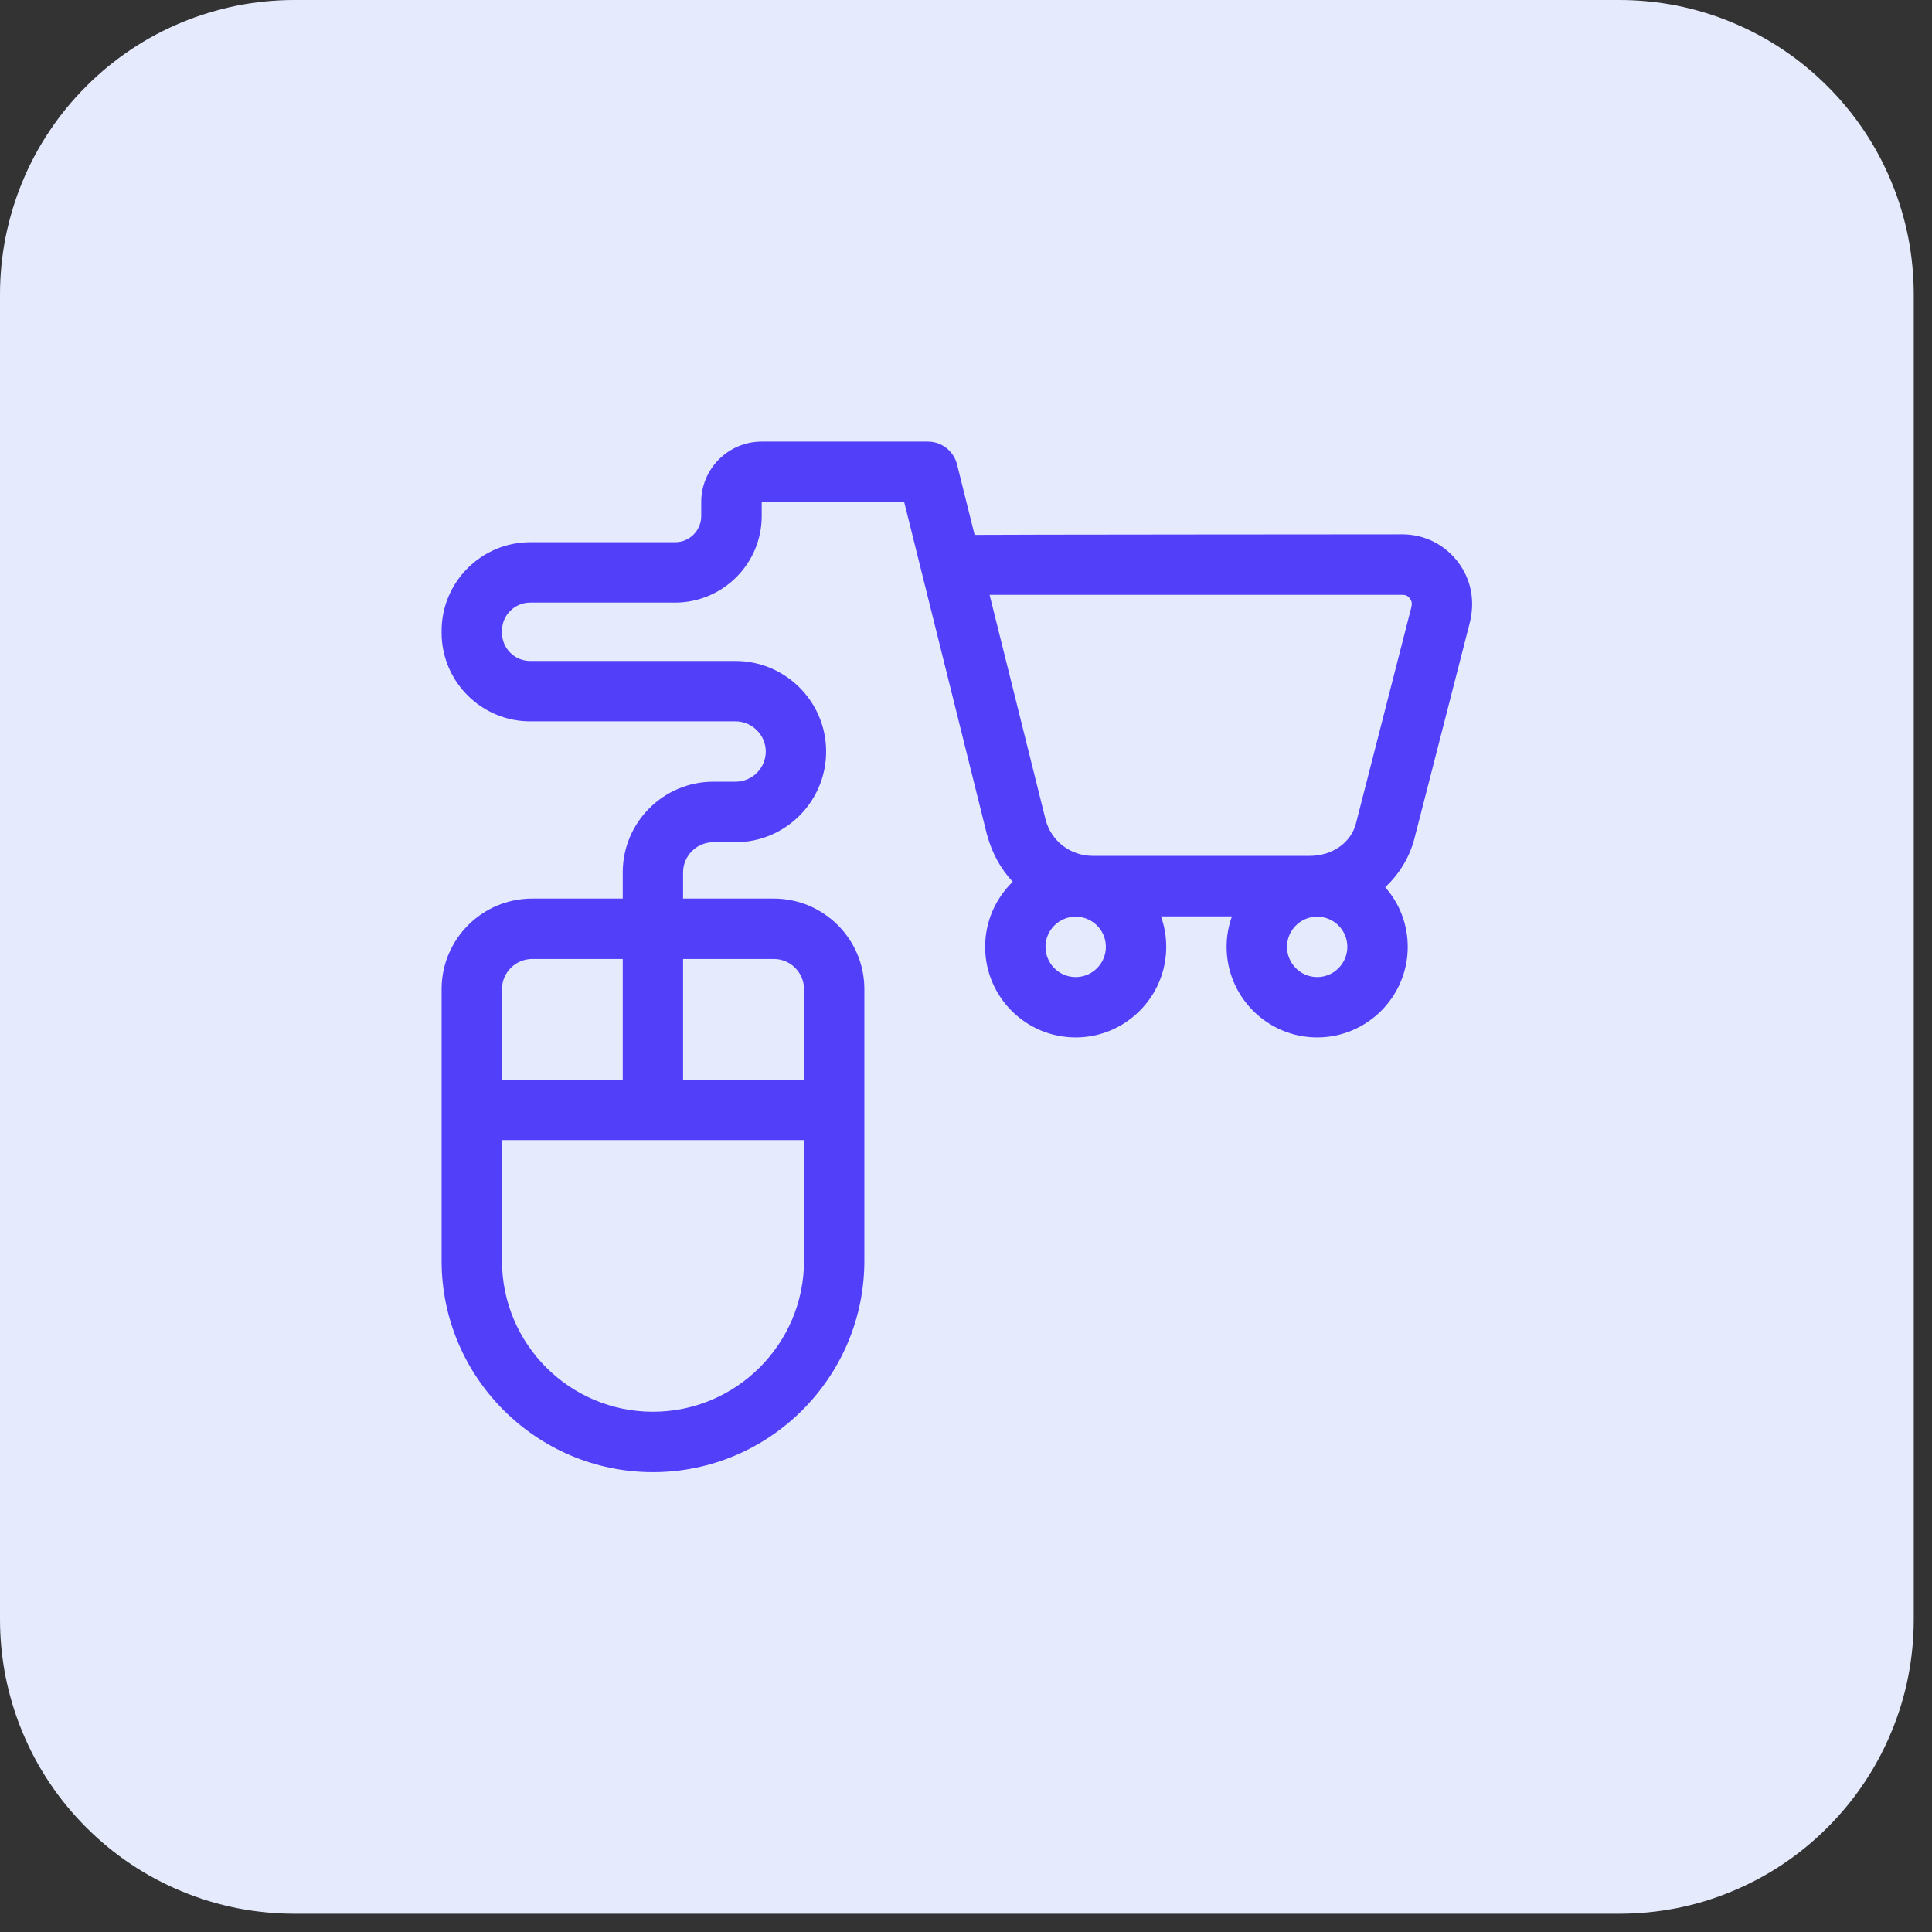
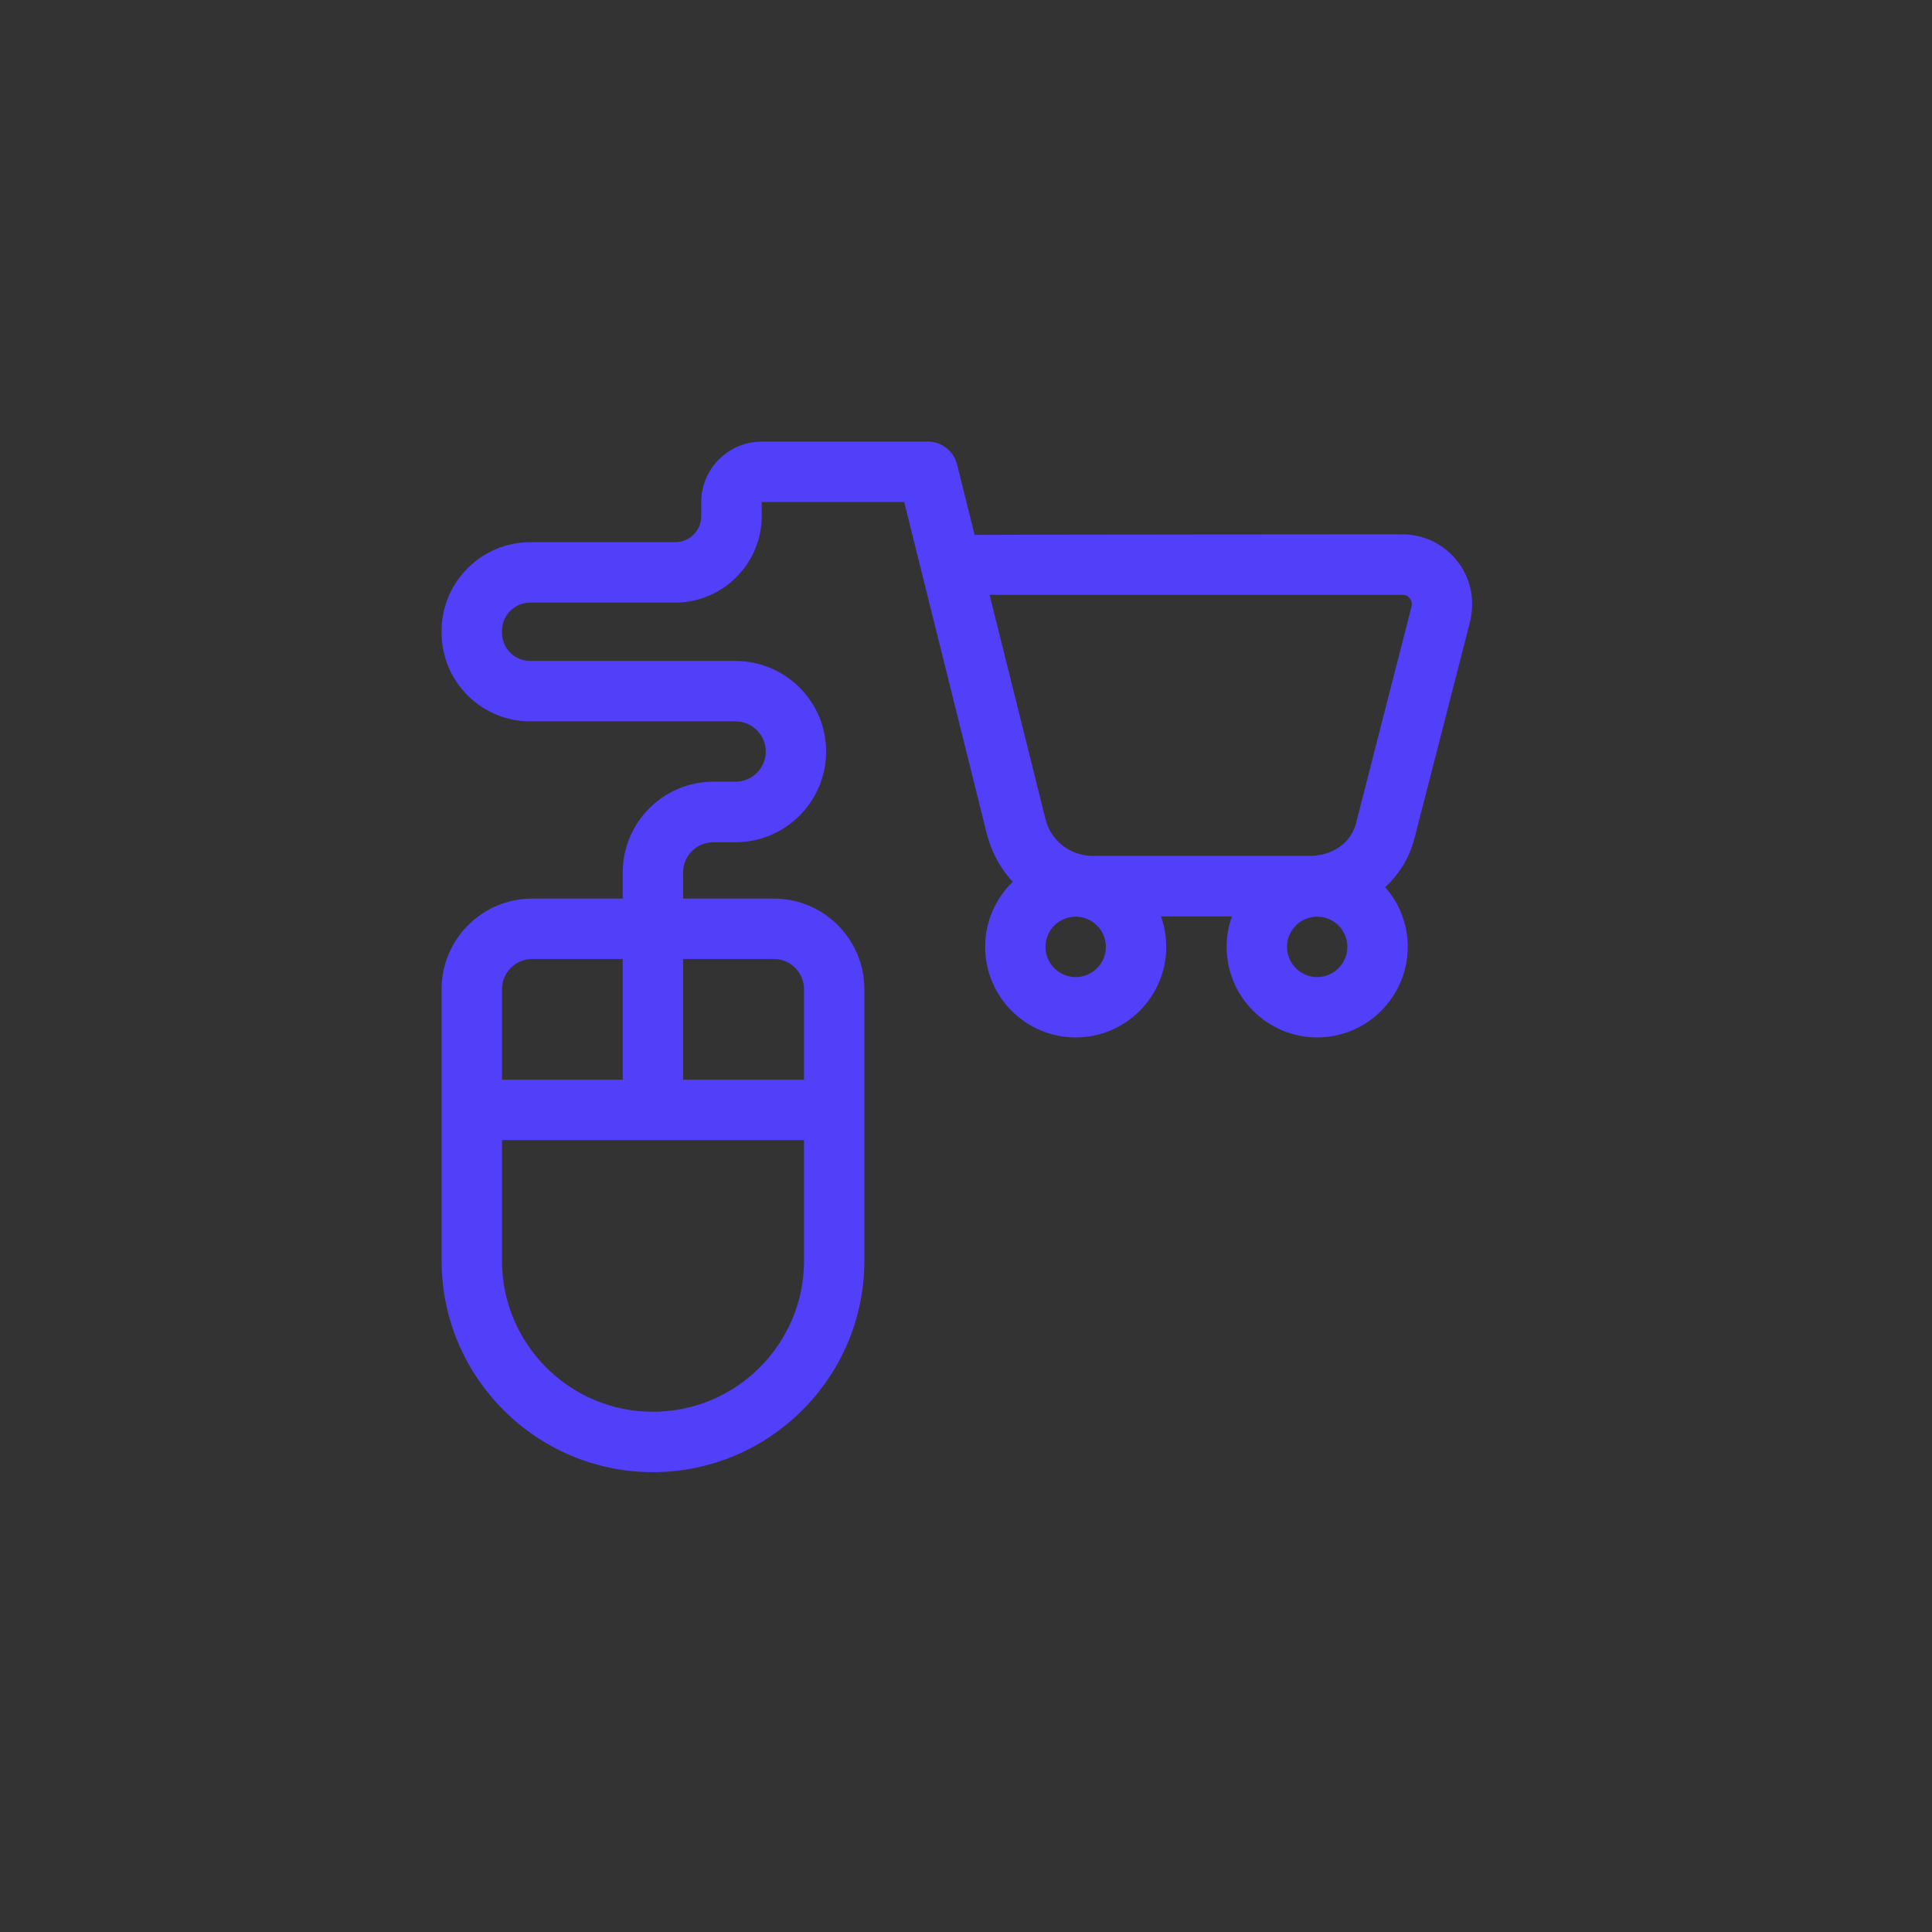
<svg xmlns="http://www.w3.org/2000/svg" width="70" zoomAndPan="magnify" viewBox="0 0 52.5 52.5" height="70" preserveAspectRatio="xMidYMid meet" version="1.0">
  <rect x="0" y="0" width="52.5" height="52.5" fill="#333333" stroke="none" />
  <defs>
    <clipPath id="8a3aad79b0">
-       <path d="M 0 0 L 52.004 0 L 52.004 52.004 L 0 52.004 Z M 0 0 " clip-rule="nonzero" />
-     </clipPath>
+       </clipPath>
  </defs>
  <g clip-path="url(#8a3aad79b0)">
-     <path fill="#e5eafd" d="M 8 0 L 44.004 0 C 44.531 0 45.051 0.051 45.566 0.152 C 46.082 0.258 46.582 0.406 47.066 0.609 C 47.551 0.809 48.012 1.055 48.449 1.348 C 48.887 1.641 49.289 1.973 49.66 2.344 C 50.031 2.715 50.363 3.117 50.656 3.555 C 50.949 3.992 51.195 4.453 51.395 4.938 C 51.598 5.426 51.75 5.926 51.852 6.441 C 51.953 6.957 52.004 7.477 52.004 8 L 52.004 44.004 C 52.004 44.531 51.953 45.051 51.852 45.566 C 51.75 46.082 51.598 46.582 51.395 47.066 C 51.195 47.551 50.949 48.012 50.656 48.449 C 50.363 48.887 50.031 49.289 49.66 49.66 C 49.289 50.031 48.887 50.363 48.449 50.656 C 48.012 50.949 47.551 51.195 47.066 51.395 C 46.582 51.598 46.082 51.75 45.566 51.852 C 45.051 51.953 44.531 52.004 44.004 52.004 L 8 52.004 C 7.477 52.004 6.957 51.953 6.441 51.852 C 5.926 51.75 5.426 51.598 4.938 51.395 C 4.453 51.195 3.992 50.949 3.555 50.656 C 3.117 50.363 2.715 50.031 2.344 49.66 C 1.973 49.289 1.641 48.887 1.348 48.449 C 1.055 48.012 0.809 47.551 0.609 47.066 C 0.406 46.582 0.258 46.082 0.152 45.566 C 0.051 45.051 0 44.531 0 44.004 L 0 8 C 0 7.477 0.051 6.957 0.152 6.441 C 0.258 5.926 0.406 5.426 0.609 4.938 C 0.809 4.453 1.055 3.992 1.348 3.555 C 1.641 3.117 1.973 2.715 2.344 2.344 C 2.715 1.973 3.117 1.641 3.555 1.348 C 3.992 1.055 4.453 0.809 4.938 0.609 C 5.426 0.406 5.926 0.258 6.441 0.152 C 6.957 0.051 7.477 0 8 0 Z M 8 0 " fill-opacity="1" fill-rule="nonzero" />
-   </g>
+     </g>
  <path fill="#523ffa" d="M 39.641 15.301 C 39.277 14.805 38.719 14.52 38.105 14.52 C 38.105 14.52 26.531 14.527 26.484 14.535 L 26.008 12.625 C 25.918 12.258 25.59 12 25.215 12 L 20.699 12 C 19.793 12 19.055 12.738 19.055 13.641 L 19.055 14.023 C 19.055 14.418 18.738 14.734 18.344 14.734 L 14.406 14.734 C 13.082 14.734 12 15.816 12 17.141 L 12 17.195 C 12 18.523 13.082 19.602 14.406 19.602 L 19.988 19.602 C 20.438 19.602 20.809 19.973 20.809 20.422 C 20.809 20.875 20.438 21.242 19.988 21.242 L 19.383 21.242 C 18.027 21.242 16.922 22.348 16.922 23.707 L 16.922 24.418 L 14.461 24.418 C 13.105 24.418 12 25.52 12 26.879 L 12 34.262 C 12 37.426 14.578 40.004 17.742 40.004 C 20.91 40.004 23.488 37.426 23.488 34.262 L 23.488 26.879 C 23.488 25.52 22.383 24.418 21.027 24.418 L 18.562 24.418 L 18.562 23.707 C 18.562 23.254 18.934 22.887 19.383 22.887 L 19.984 22.887 C 21.344 22.887 22.449 21.781 22.449 20.422 C 22.449 19.066 21.344 17.961 19.984 17.961 L 14.406 17.961 C 13.984 17.961 13.641 17.617 13.641 17.195 L 13.641 17.141 C 13.641 16.719 13.984 16.375 14.406 16.375 L 18.344 16.375 C 19.641 16.375 20.699 15.32 20.699 14.023 L 20.699 13.641 L 24.57 13.641 L 26.82 22.68 C 26.824 22.684 26.824 22.688 26.824 22.691 C 26.957 23.184 27.195 23.613 27.52 23.961 C 27.059 24.41 26.77 25.035 26.77 25.73 C 26.77 27.086 27.871 28.191 29.23 28.191 C 30.586 28.191 31.691 27.086 31.691 25.73 C 31.691 25.438 31.641 25.16 31.547 24.902 L 33.477 24.902 C 33.383 25.16 33.332 25.438 33.332 25.73 C 33.332 27.086 34.438 28.191 35.793 28.191 C 37.148 28.191 38.254 27.086 38.254 25.73 C 38.254 25.109 38.023 24.539 37.641 24.109 C 38.023 23.754 38.305 23.297 38.438 22.777 L 39.93 16.961 C 40.09 16.363 39.988 15.777 39.641 15.301 Z M 13.641 26.879 C 13.641 26.426 14.012 26.059 14.461 26.059 L 16.922 26.059 L 16.922 29.34 L 13.641 29.34 Z M 17.742 38.363 C 15.48 38.363 13.641 36.523 13.641 34.262 L 13.641 30.98 L 21.848 30.98 L 21.848 34.262 C 21.848 36.523 20.004 38.363 17.742 38.363 Z M 21.848 26.879 L 21.848 29.34 L 18.562 29.34 L 18.562 26.059 L 21.027 26.059 C 21.477 26.059 21.848 26.426 21.848 26.879 Z M 29.23 26.551 C 28.777 26.551 28.41 26.18 28.41 25.73 C 28.41 25.277 28.777 24.91 29.23 24.91 C 29.684 24.91 30.051 25.277 30.051 25.73 C 30.051 26.18 29.684 26.551 29.23 26.551 Z M 35.793 26.551 C 35.34 26.551 34.973 26.18 34.973 25.73 C 34.973 25.277 35.34 24.91 35.793 24.91 C 36.246 24.91 36.613 25.277 36.613 25.73 C 36.613 26.18 36.246 26.551 35.793 26.551 Z M 38.344 16.531 C 38.344 16.535 38.344 16.543 38.34 16.547 L 36.848 22.371 C 36.715 22.902 36.203 23.258 35.586 23.258 L 29.703 23.258 C 29.09 23.258 28.57 22.863 28.414 22.277 L 26.891 16.164 L 38.105 16.164 C 38.199 16.164 38.262 16.191 38.316 16.27 C 38.34 16.305 38.391 16.371 38.344 16.531 Z M 38.344 16.531 " fill-opacity="1" fill-rule="nonzero" />
</svg>